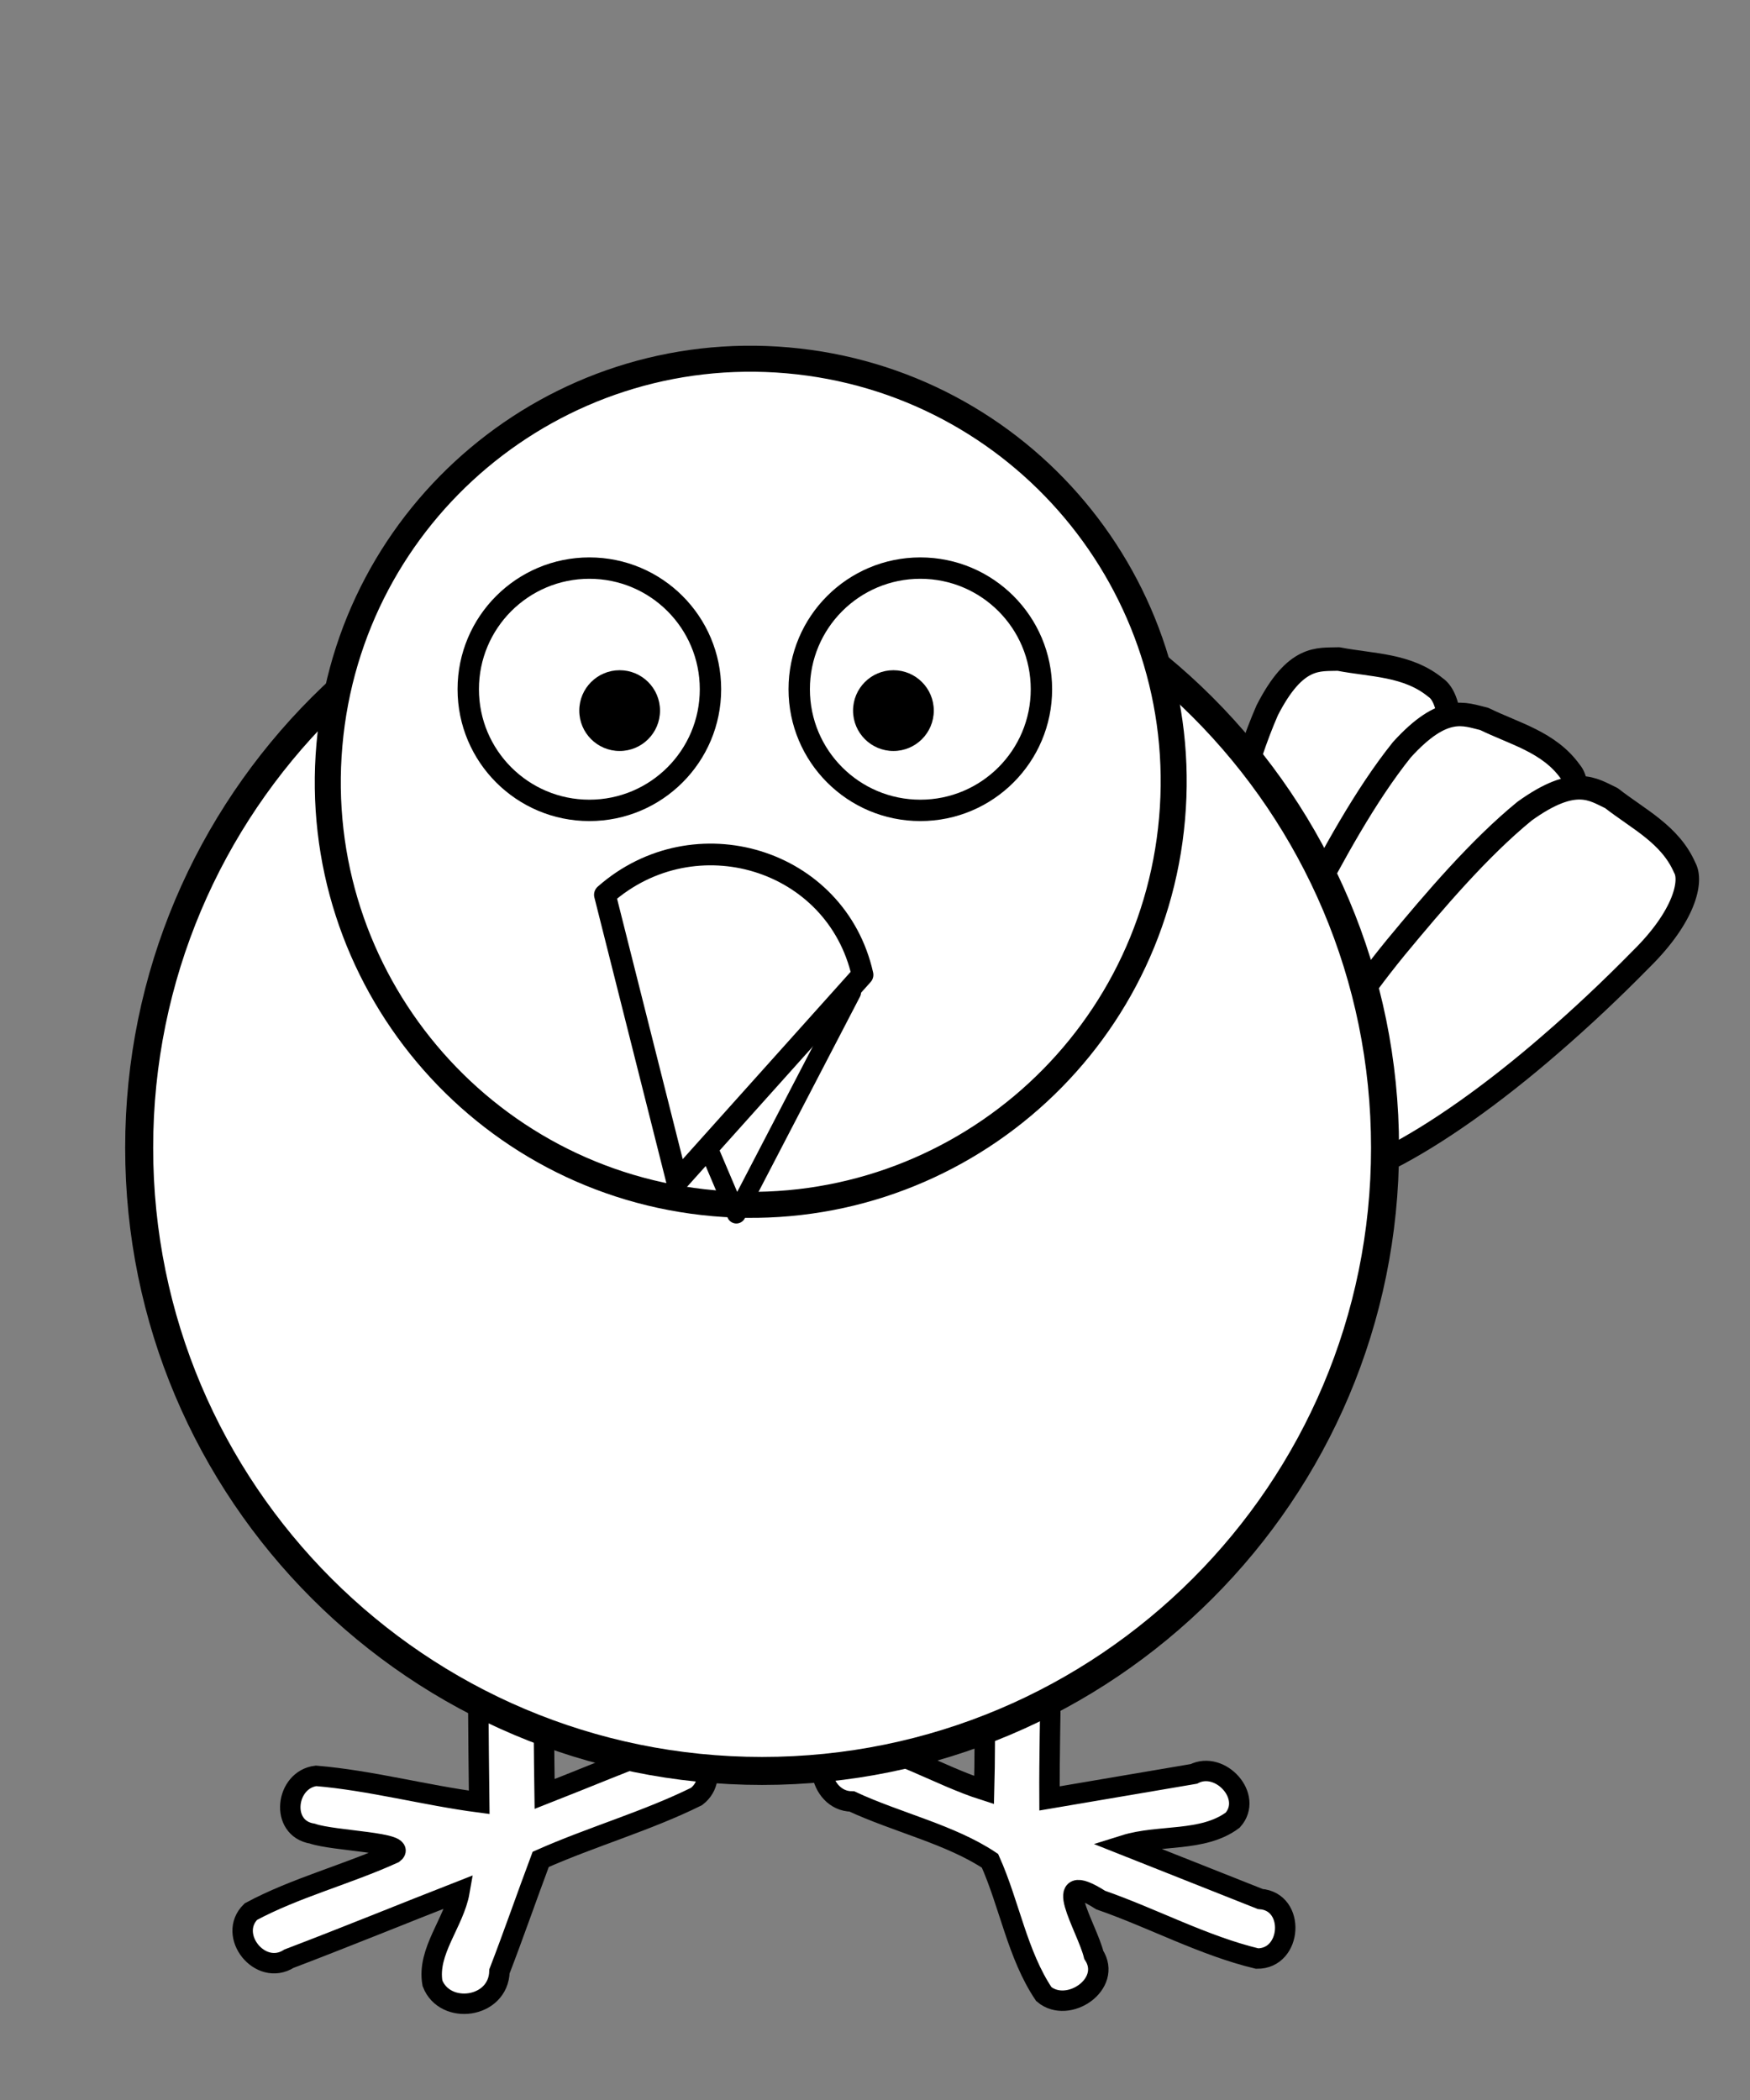
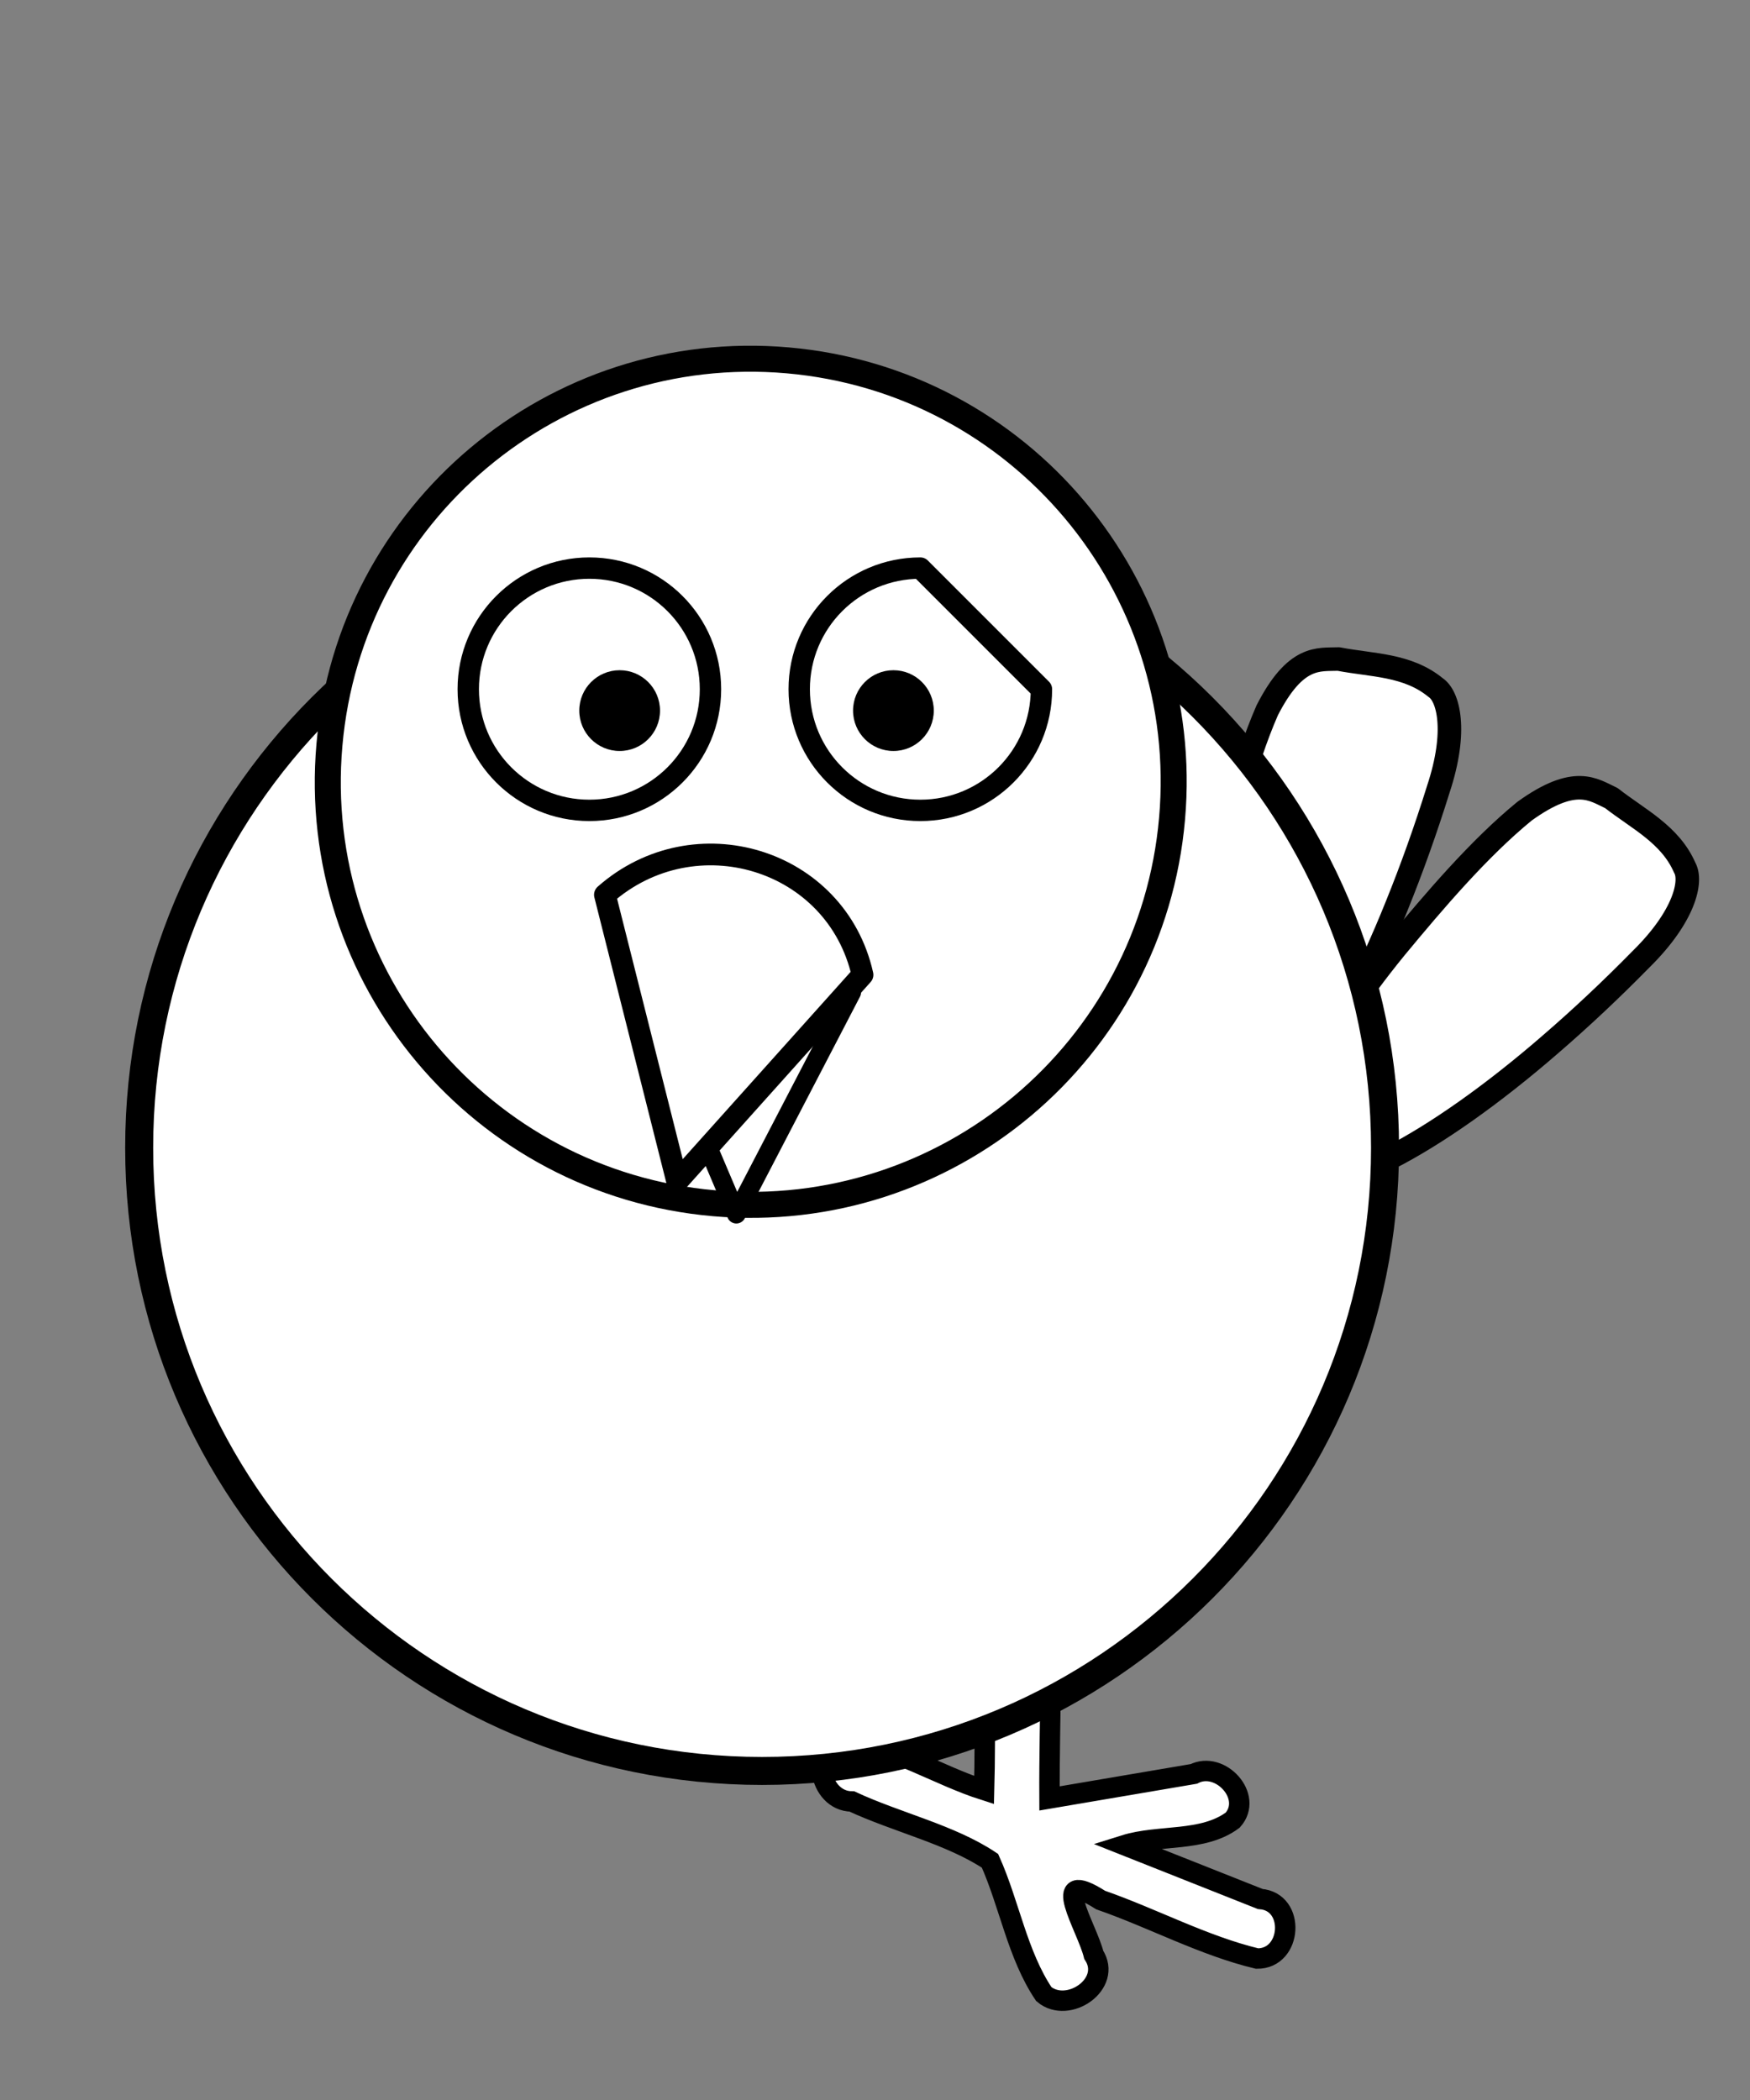
<svg xmlns="http://www.w3.org/2000/svg" width="250" height="300">
  <rect width="100%" height="100%" fill="#808080" stroke="none" />
  <title>yellow chicken</title>
  <g>
    <title>Layer 1</title>
    <g id="g2927" />
-     <path id="path3943" d="m72.317,218.583c-4.926,0.496 -4.217,6.598 -3.996,10.206c-0.063,9.563 0.022,19.126 0.137,28.689c-7.779,-1.021 -15.549,-3.135 -23.306,-3.783c-4.35,0.527 -5.239,7.493 -0.533,8.251c3.017,1.065 13.717,1.246 11.615,2.808c-6.655,3.032 -14.036,4.917 -20.4,8.338c-3.42,3.353 1.328,9.344 5.456,6.717c8.152,-3.102 16.225,-6.407 24.35,-9.586c-0.77,4.423 -4.679,8.56 -3.859,13.1c1.769,4.589 9.426,3.605 9.571,-1.701c2.043,-5.3 3.896,-10.677 5.89,-15.995c7.291,-3.241 15.194,-5.483 22.266,-8.987c3.54,-2.731 0.593,-8.852 -3.808,-7.363c-6.027,2.162 -11.962,4.682 -17.899,7.007c-0.166,-11.188 -0.162,-22.406 -0.127,-33.538c-0.347,-2.576 -2.806,-4.381 -5.357,-4.164z" stroke-miterlimit="4" stroke-linecap="round" stroke-width="2.918" stroke="#000000" fill-rule="evenodd" fill="#ffffff" />
    <g transform="matrix(0.695 0.421 -0.421 0.695 37.454 -50.339)" id="g3979" fill="#d24e11">
      <path d="m280.85,64.552c-2.415,-10.609 -7.006,-14.965 -9.666,-15.061c-6.36,-0.916 -11.617,2.495 -17.194,4.548c-2.932,1.933 -6.847,3.234 -6.062,14.208c1.371,10.236 5.099,21.739 8.525,31.839c7.112,20.526 17.159,36.953 23.603,36.105c8.368,-0.538 9.466,-24.173 5.153,-50.363c-1.111,-6.905 -2.58,-14.089 -4.358,-21.276z" id="path3977" stroke-miterlimit="4" stroke-linejoin="round" stroke-linecap="round" stroke-width="4.137" stroke="#000000" fill-rule="nonzero" fill="#ffffff" />
-       <path id="path3971" d="m304.515,66.941c0.437,-10.872 -2.857,-16.275 -5.401,-17.062c-5.9,-2.544 -11.865,-0.624 -17.785,-0.097c-3.335,1.101 -7.454,1.335 -9.56,12.133c-1.348,10.239 -0.751,22.316 -0.08,32.961c1.509,21.671 6.92,40.15 13.362,41.013c8.218,1.665 15.447,-20.865 18.119,-47.273c0.73,-6.956 1.186,-14.274 1.346,-21.676z" stroke-miterlimit="4" stroke-linejoin="round" stroke-linecap="round" stroke-width="4.137" stroke="#000000" fill-rule="nonzero" fill="#ffffff" />
      <path d="m326.792,71.713c2.693,-10.542 0.597,-16.513 -1.727,-17.812c-5.241,-3.718 -11.475,-3.082 -17.375,-3.8c-3.491,0.382 -7.568,-0.248 -11.879,9.875c-3.451,9.733 -5.385,21.67 -6.946,32.22c-3.04,21.509 -1.598,40.711 4.523,42.897c7.691,3.341 19.456,-17.188 27.571,-42.46c2.163,-6.651 4.135,-13.713 5.833,-20.919z" id="path3975" stroke-miterlimit="4" stroke-linejoin="round" stroke-linecap="round" stroke-width="4.137" stroke="#000000" fill-rule="nonzero" fill="#ffffff" />
    </g>
    <path id="path3492" d="m145.08,218.024c-5.56,0.738 -4.642,7.449 -4.214,11.476c-0.364,8.704 -0.041,17.491 -0.279,26.226c-6.621,-2.106 -12.958,-6.25 -19.879,-7.083c-5.247,0.629 -3.809,8.689 0.99,8.708c6.416,2.985 14.103,4.724 19.731,8.479c2.778,6.204 3.912,13.423 7.688,19.042c3.46,2.903 9.84,-1.447 7.134,-5.611c-0.974,-3.944 -6.585,-12.65 0.984,-7.825c7.49,2.607 14.674,6.509 22.348,8.358c5.014,0.054 5.532,-8.135 0.457,-8.505c-6.466,-2.564 -12.931,-5.128 -19.397,-7.693c4.956,-1.557 11.194,-0.393 15.461,-3.58c2.977,-3.348 -1.778,-8.532 -5.56,-6.601c-6.872,1.168 -13.744,2.336 -20.615,3.504c-0.065,-12.103 0.653,-24.38 -0.228,-36.381c-0.804,-1.699 -2.771,-2.699 -4.621,-2.513z" stroke-miterlimit="4" stroke-linecap="round" stroke-width="2.918" stroke="#000000" fill-rule="evenodd" fill="#ffffff" />
    <path id="path3885" d="m197.863,163.975c0.015,49.158 -39.832,89.017 -88.991,89.017c-49.158,0 -89.005,-39.859 -88.99,-89.017c-0.015,-49.158 39.832,-89.017 88.99,-89.017c49.158,0 89.005,39.859 88.991,89.017z" stroke-miterlimit="4" stroke-linejoin="round" stroke-linecap="round" stroke-width="4" stroke="#000000" fill-rule="nonzero" fill="#ffffff" />
    <path d="m167.666,111.685c0.01,33.375 -27.043,60.436 -60.418,60.436c-33.375,0 -60.428,-27.061 -60.418,-60.436c-0.01,-33.375 27.043,-60.436 60.418,-60.436c33.375,0 60.428,27.061 60.418,60.436z" id="path3984" stroke-miterlimit="4" stroke-linejoin="round" stroke-linecap="round" stroke-width="3.716" stroke="#000000" fill-rule="nonzero" fill="#ffffff" transform="rotate(5 107.248 111.685)" />
    <g transform="matrix(1.127, 0, 0, 1.127, -12.18, 35.162)" id="g4080">
-       <path id="path4014" d="m142.819,56.167c0.003,8.48 -6.871,15.356 -15.352,15.356c-8.48,0 -15.354,-6.876 -15.352,-15.356c-0.003,-8.48 6.871,-15.356 15.352,-15.356c8.48,0 15.354,6.876 15.352,15.356z" stroke-miterlimit="4" stroke-linejoin="round" stroke-linecap="round" stroke-width="2.71" stroke="#000000" fill-rule="nonzero" fill="#ffffff" />
+       <path id="path4014" d="m142.819,56.167c0.003,8.48 -6.871,15.356 -15.352,15.356c-8.48,0 -15.354,-6.876 -15.352,-15.356c-0.003,-8.48 6.871,-15.356 15.352,-15.356z" stroke-miterlimit="4" stroke-linejoin="round" stroke-linecap="round" stroke-width="2.71" stroke="#000000" fill-rule="nonzero" fill="#ffffff" />
      <path id="path4016" d="m129.173,58.876c0.001,2.827 -2.29,5.119 -5.117,5.119c-2.827,0 -5.118,-2.292 -5.117,-5.119c-0.001,-2.827 2.29,-5.119 5.117,-5.119c2.827,0 5.118,2.292 5.117,5.119z" stroke-miterlimit="4" stroke-linejoin="round" stroke-linecap="round" stroke-width="47.667" fill-rule="nonzero" fill="#000000" />
    </g>
    <g transform="matrix(1.127, 0, 0, 1.127, -19.203, 35.162)" id="g4084">
      <path id="path4012" d="m107.098,56.167c0.003,8.48 -6.871,15.356 -15.352,15.356c-8.48,0 -15.354,-6.876 -15.352,-15.356c-0.003,-8.48 6.871,-15.356 15.352,-15.356c8.48,0 15.354,6.876 15.352,15.356z" stroke-miterlimit="4" stroke-linejoin="round" stroke-linecap="round" stroke-width="2.71" stroke="#000000" fill-rule="nonzero" fill="#ffffff" />
      <path id="path4018" d="m100.702,58.876c0.001,2.827 -2.29,5.119 -5.117,5.119c-2.827,0 -5.118,-2.292 -5.117,-5.119c-0.001,-2.827 2.29,-5.119 5.117,-5.119c2.827,0 5.118,2.292 5.117,5.119z" stroke-miterlimit="4" stroke-linejoin="round" stroke-linecap="round" stroke-width="47.667" fill-rule="nonzero" fill="#000000" />
    </g>
    <path d="m90.216,138.163l14.975,35.274l16.464,-31.671c-5.703,-14.391 -22.985,-16.212 -31.438,-3.603z" id="path3454" stroke-miterlimit="4" stroke-linejoin="round" stroke-linecap="round" stroke-width="2.7" stroke="#000000" fill-rule="evenodd" fill="#ffffff" />
    <path id="path4088" d="m86.414,127.827l10.327,40.971l26.477,-29.536c-3.727,-16.617 -23.994,-22.733 -36.804,-11.434z" stroke-miterlimit="4" stroke-linejoin="round" stroke-linecap="round" stroke-width="3.099" stroke="#000000" fill-rule="evenodd" fill="#ffffff" />
  </g>
</svg>